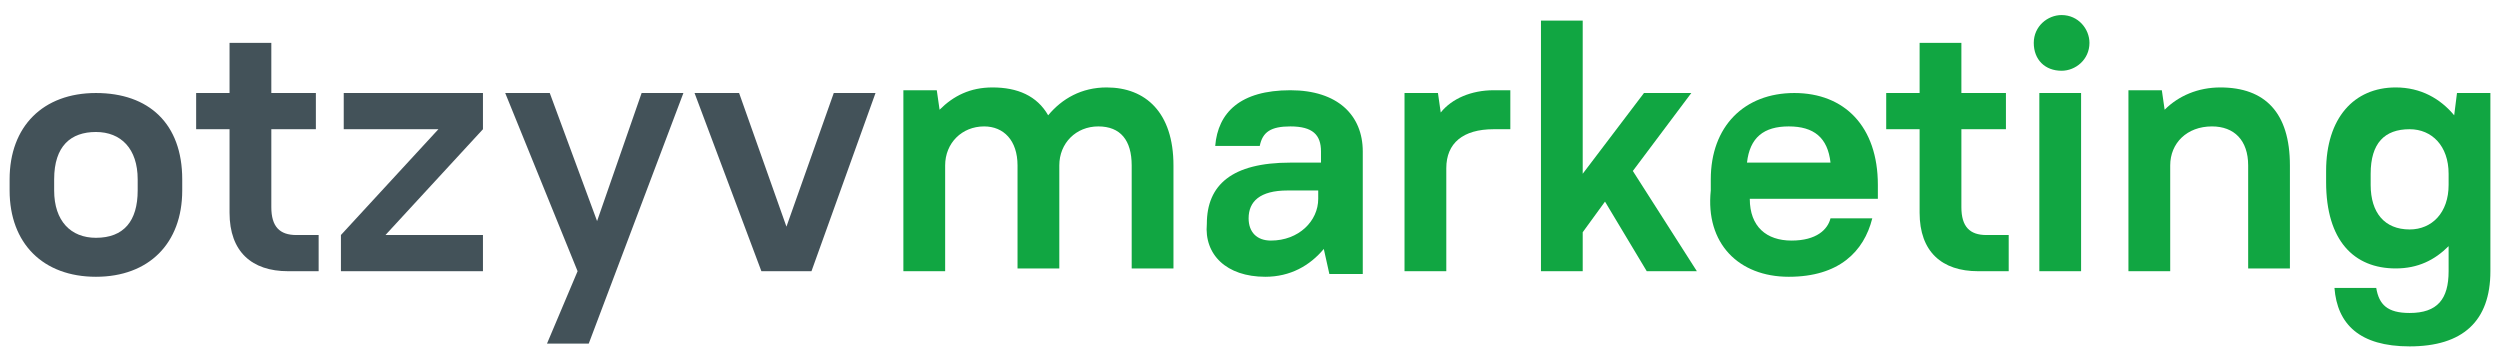
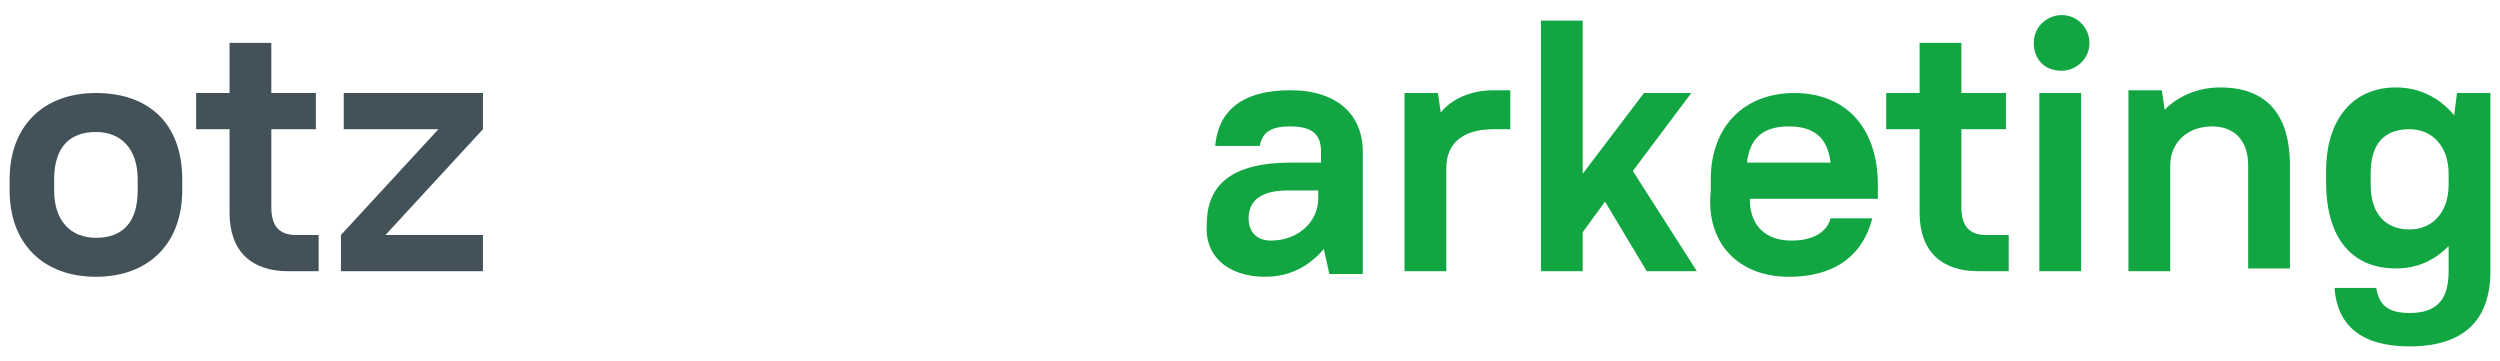
<svg xmlns="http://www.w3.org/2000/svg" width="83" height="12" viewBox="0 0 83 12" fill="none">
  <path d="M3.185 9.189C4.941 9.189 6.05 8.08 6.05 6.323V5.954C6.05 4.105 4.941 3.088 3.185 3.088C1.429 3.088 0.319 4.197 0.319 5.954V6.323C0.319 8.08 1.429 9.189 3.185 9.189ZM3.185 7.895C2.353 7.895 1.798 7.34 1.798 6.323V5.954C1.798 4.845 2.353 4.382 3.185 4.382C4.017 4.382 4.571 4.937 4.571 5.954V6.323C4.571 7.34 4.109 7.895 3.185 7.895Z" fill="#435259" />
  <path d="M6.512 4.29H7.621V7.063C7.621 8.357 8.361 9.004 9.563 9.004H10.579V7.803H9.84C9.285 7.803 9.008 7.525 9.008 6.878V4.29H10.487V3.088H9.008V1.424H7.621V3.088H6.512V4.29Z" fill="#435259" />
  <path d="M11.412 4.29H14.555L11.319 7.802V9.004H16.034V7.802H12.798L16.034 4.29V3.088H11.412V4.29Z" fill="#435259" />
-   <path d="M18.16 11.408H19.546L22.689 3.088H21.302L19.823 7.34L18.252 3.088H16.773L19.176 9.004L18.16 11.408Z" fill="#435259" />
-   <path d="M25.278 9.004H26.941L29.067 3.088H27.681L26.11 7.525L24.538 3.088H23.059L25.278 9.004Z" fill="#435259" />
-   <path d="M29.992 9.004H31.379V5.492C31.379 4.752 31.933 4.197 32.673 4.197C33.32 4.197 33.782 4.66 33.782 5.492V8.912H35.169V5.492C35.169 4.752 35.723 4.197 36.463 4.197C37.202 4.197 37.572 4.66 37.572 5.492V8.912H38.959V5.492C38.959 3.735 38.034 2.903 36.74 2.903C35.908 2.903 35.261 3.273 34.799 3.828C34.429 3.181 33.782 2.903 32.95 2.903C32.211 2.903 31.656 3.181 31.194 3.643L31.101 2.996H29.992V9.004Z" fill="#11A642" />
  <path d="M42.008 9.189C42.84 9.189 43.487 8.819 43.95 8.265L44.135 9.097H45.244V5.029C45.244 3.828 44.412 2.996 42.84 2.996C41.177 2.996 40.437 3.735 40.345 4.845H41.824C41.916 4.382 42.193 4.197 42.84 4.197C43.58 4.197 43.857 4.475 43.857 5.029V5.399H42.84C40.899 5.399 40.067 6.139 40.067 7.433C39.975 8.45 40.714 9.189 42.008 9.189ZM42.193 7.987C41.731 7.987 41.454 7.71 41.454 7.248C41.454 6.693 41.824 6.324 42.748 6.324H43.765V6.601C43.765 7.34 43.118 7.987 42.193 7.987Z" fill="#11A642" />
  <path d="M46.63 9.004H48.017V5.584C48.017 4.752 48.572 4.29 49.588 4.29H50.143V2.996H49.588C48.849 2.996 48.202 3.273 47.832 3.735L47.74 3.088H46.63V9.004Z" fill="#11A642" />
  <path d="M54.672 9.004H56.336L54.21 5.676L56.151 3.088H54.58L52.546 5.769V0.685H51.16V9.004H52.546V7.71L53.286 6.693L54.672 9.004Z" fill="#11A642" />
  <path d="M59.387 9.189C61.05 9.189 61.882 8.357 62.16 7.248H60.773C60.681 7.618 60.311 7.987 59.479 7.987C58.647 7.987 58.093 7.525 58.093 6.601H62.345V6.139C62.345 4.197 61.235 3.088 59.572 3.088C57.908 3.088 56.798 4.197 56.798 5.954V6.323C56.614 8.08 57.723 9.189 59.387 9.189ZM59.387 4.197C60.219 4.197 60.681 4.567 60.773 5.399H58C58.093 4.567 58.555 4.197 59.387 4.197Z" fill="#11A642" />
  <path d="M62.622 4.29H63.731V7.063C63.731 8.357 64.471 9.004 65.672 9.004H66.689V7.803H65.95C65.395 7.803 65.118 7.525 65.118 6.878V4.29H66.597V3.088H65.118V1.424H63.731V3.088H62.622V4.29Z" fill="#11A642" />
  <path d="M67.706 9.004H69.092V3.088H67.706V9.004ZM68.445 2.349C68.908 2.349 69.37 1.979 69.37 1.424C69.37 0.962 69 0.5 68.445 0.5C67.983 0.5 67.521 0.87 67.521 1.424C67.521 1.979 67.891 2.349 68.445 2.349Z" fill="#11A642" />
  <path d="M70.664 9.004H72.051V5.492C72.051 4.752 72.605 4.197 73.437 4.197C74.177 4.197 74.639 4.66 74.639 5.492V8.912H76.025V5.492C76.025 3.735 75.194 2.903 73.715 2.903C72.975 2.903 72.328 3.181 71.866 3.643L71.773 2.996H70.664V9.004Z" fill="#11A642" />
  <path d="M79.538 8.912C80.278 8.912 80.832 8.634 81.294 8.172V9.004C81.294 9.929 80.924 10.391 80 10.391C79.261 10.391 78.983 10.113 78.891 9.559H77.504C77.597 10.761 78.336 11.5 80 11.5C81.757 11.5 82.681 10.668 82.681 9.004V3.088H81.572L81.479 3.828C81.017 3.273 80.37 2.903 79.538 2.903C78.151 2.903 77.227 3.92 77.227 5.676V6.046C77.227 7.987 78.151 8.912 79.538 8.912ZM80 7.618C79.168 7.618 78.706 7.063 78.706 6.139V5.769C78.706 4.752 79.168 4.29 80 4.29C80.74 4.29 81.294 4.845 81.294 5.769V6.139C81.294 7.063 80.74 7.618 80 7.618Z" fill="#11A642" />
</svg>